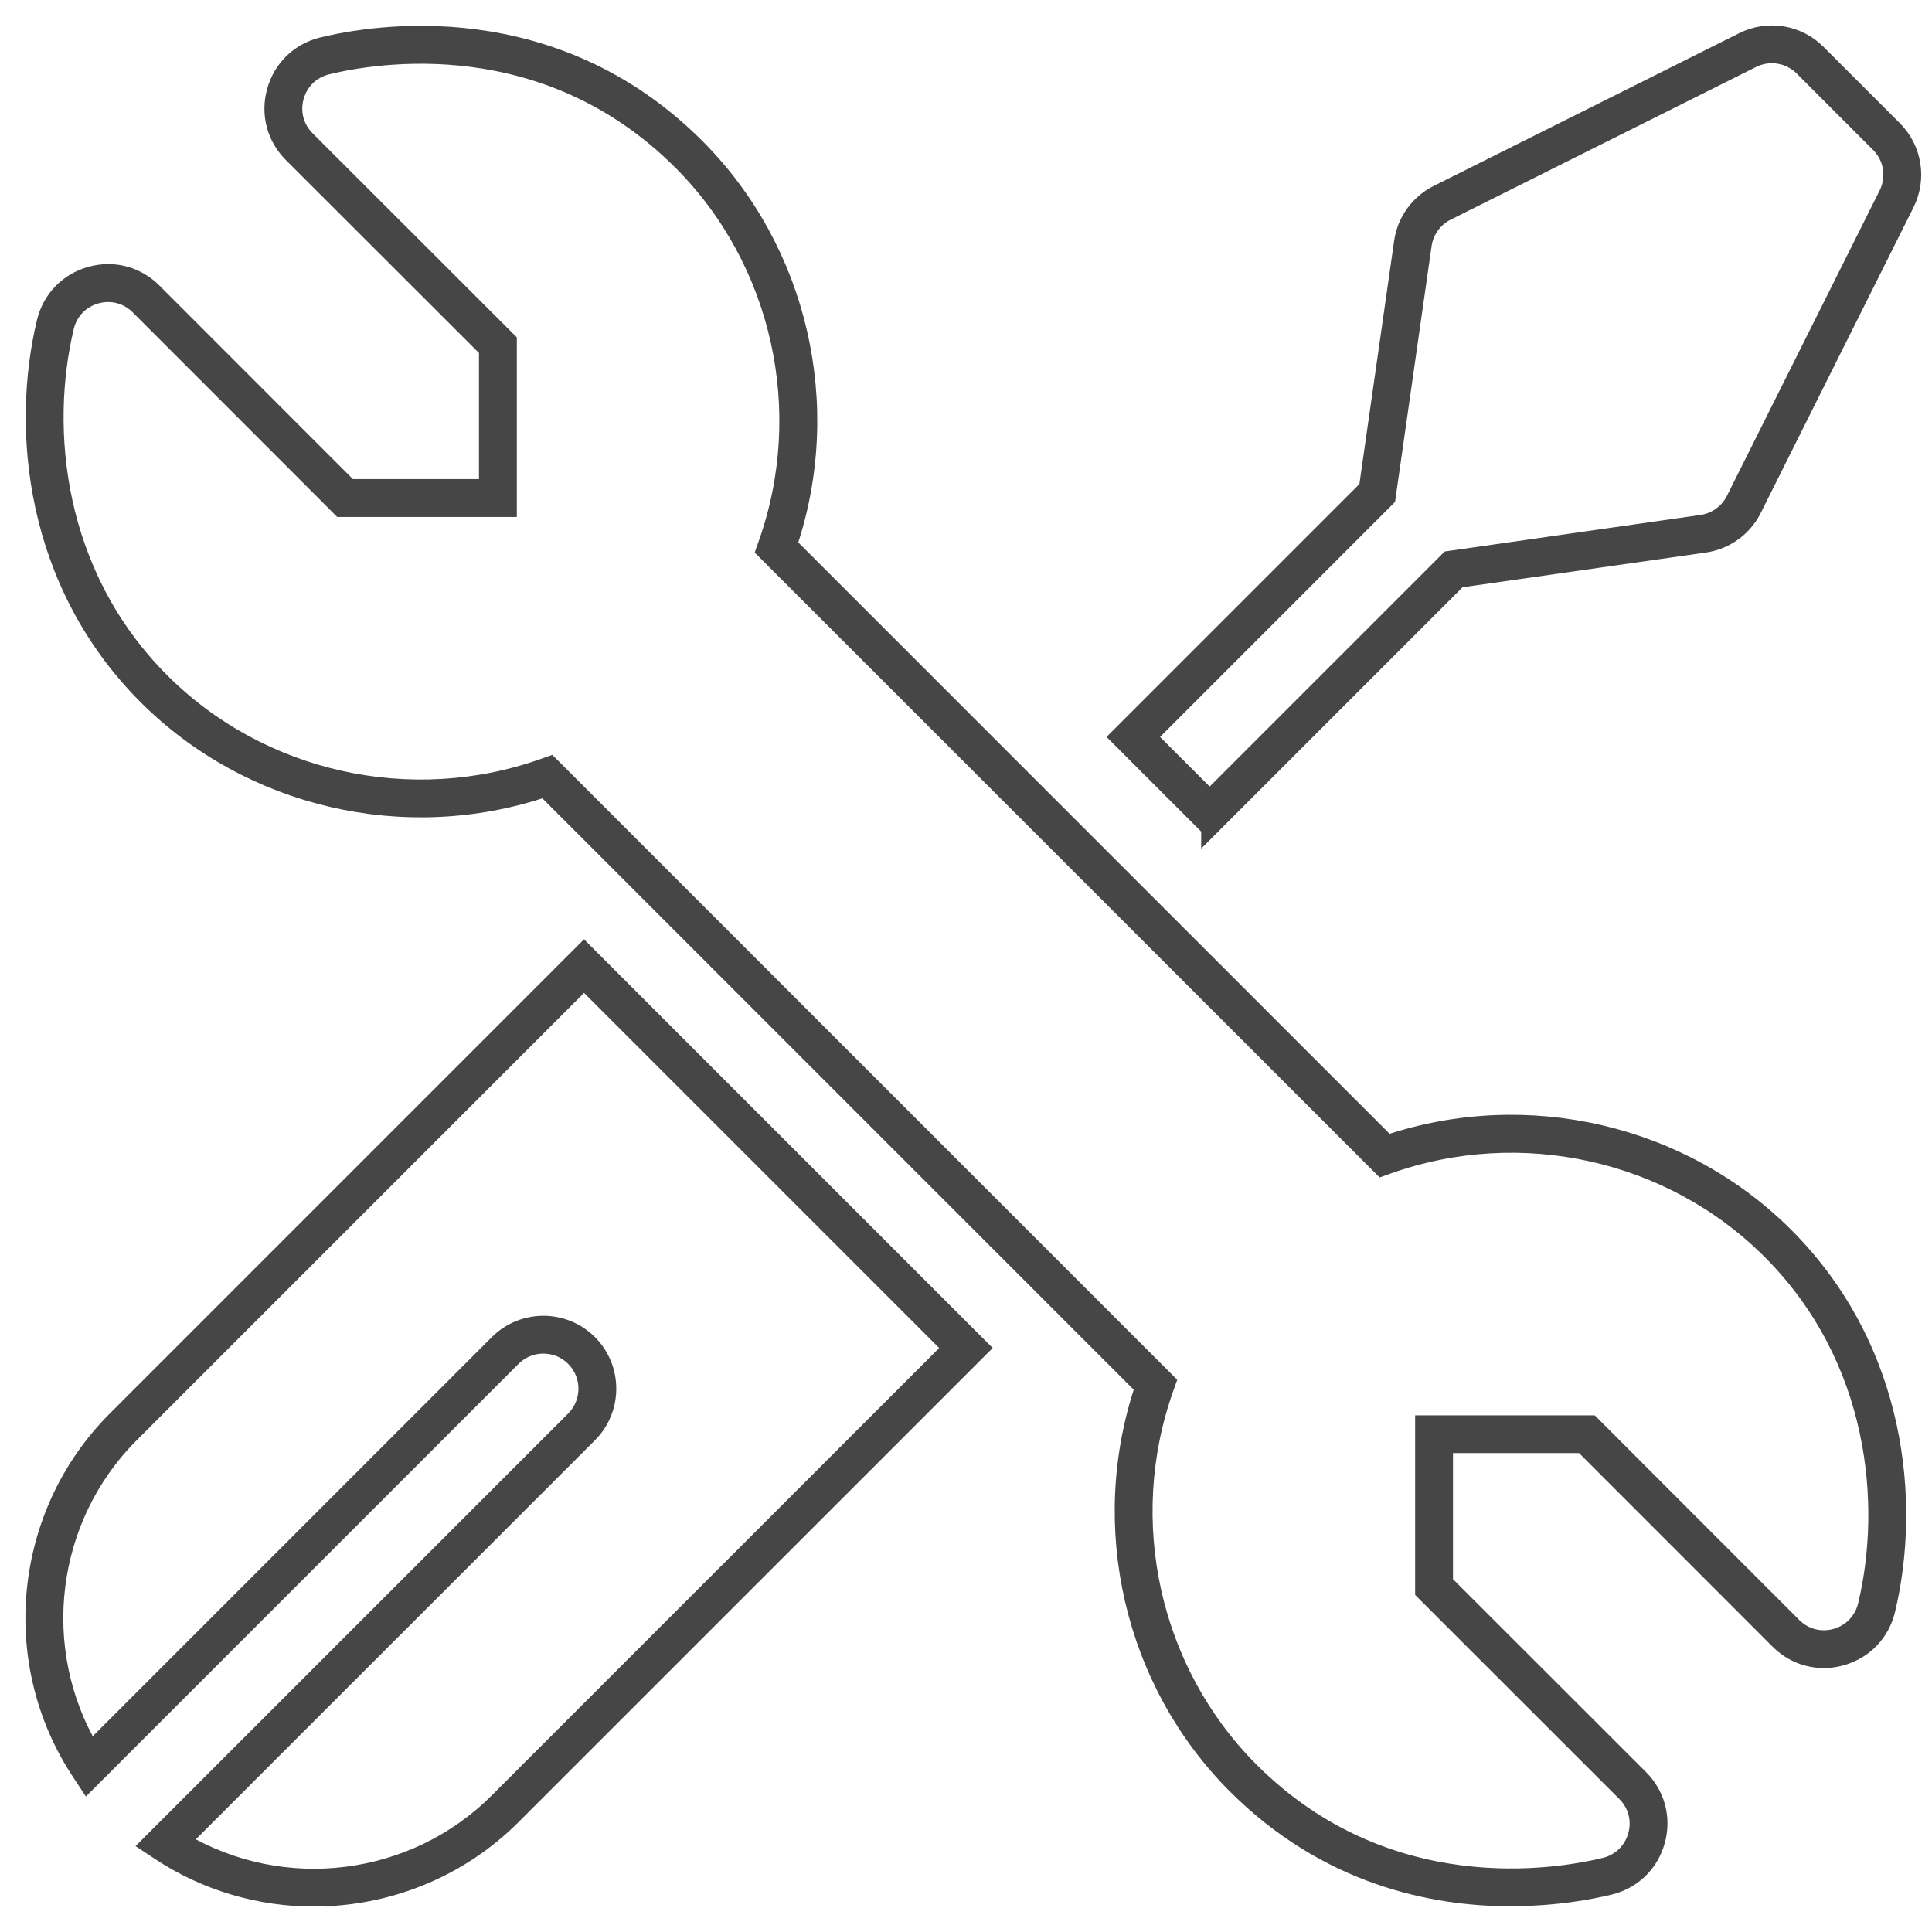
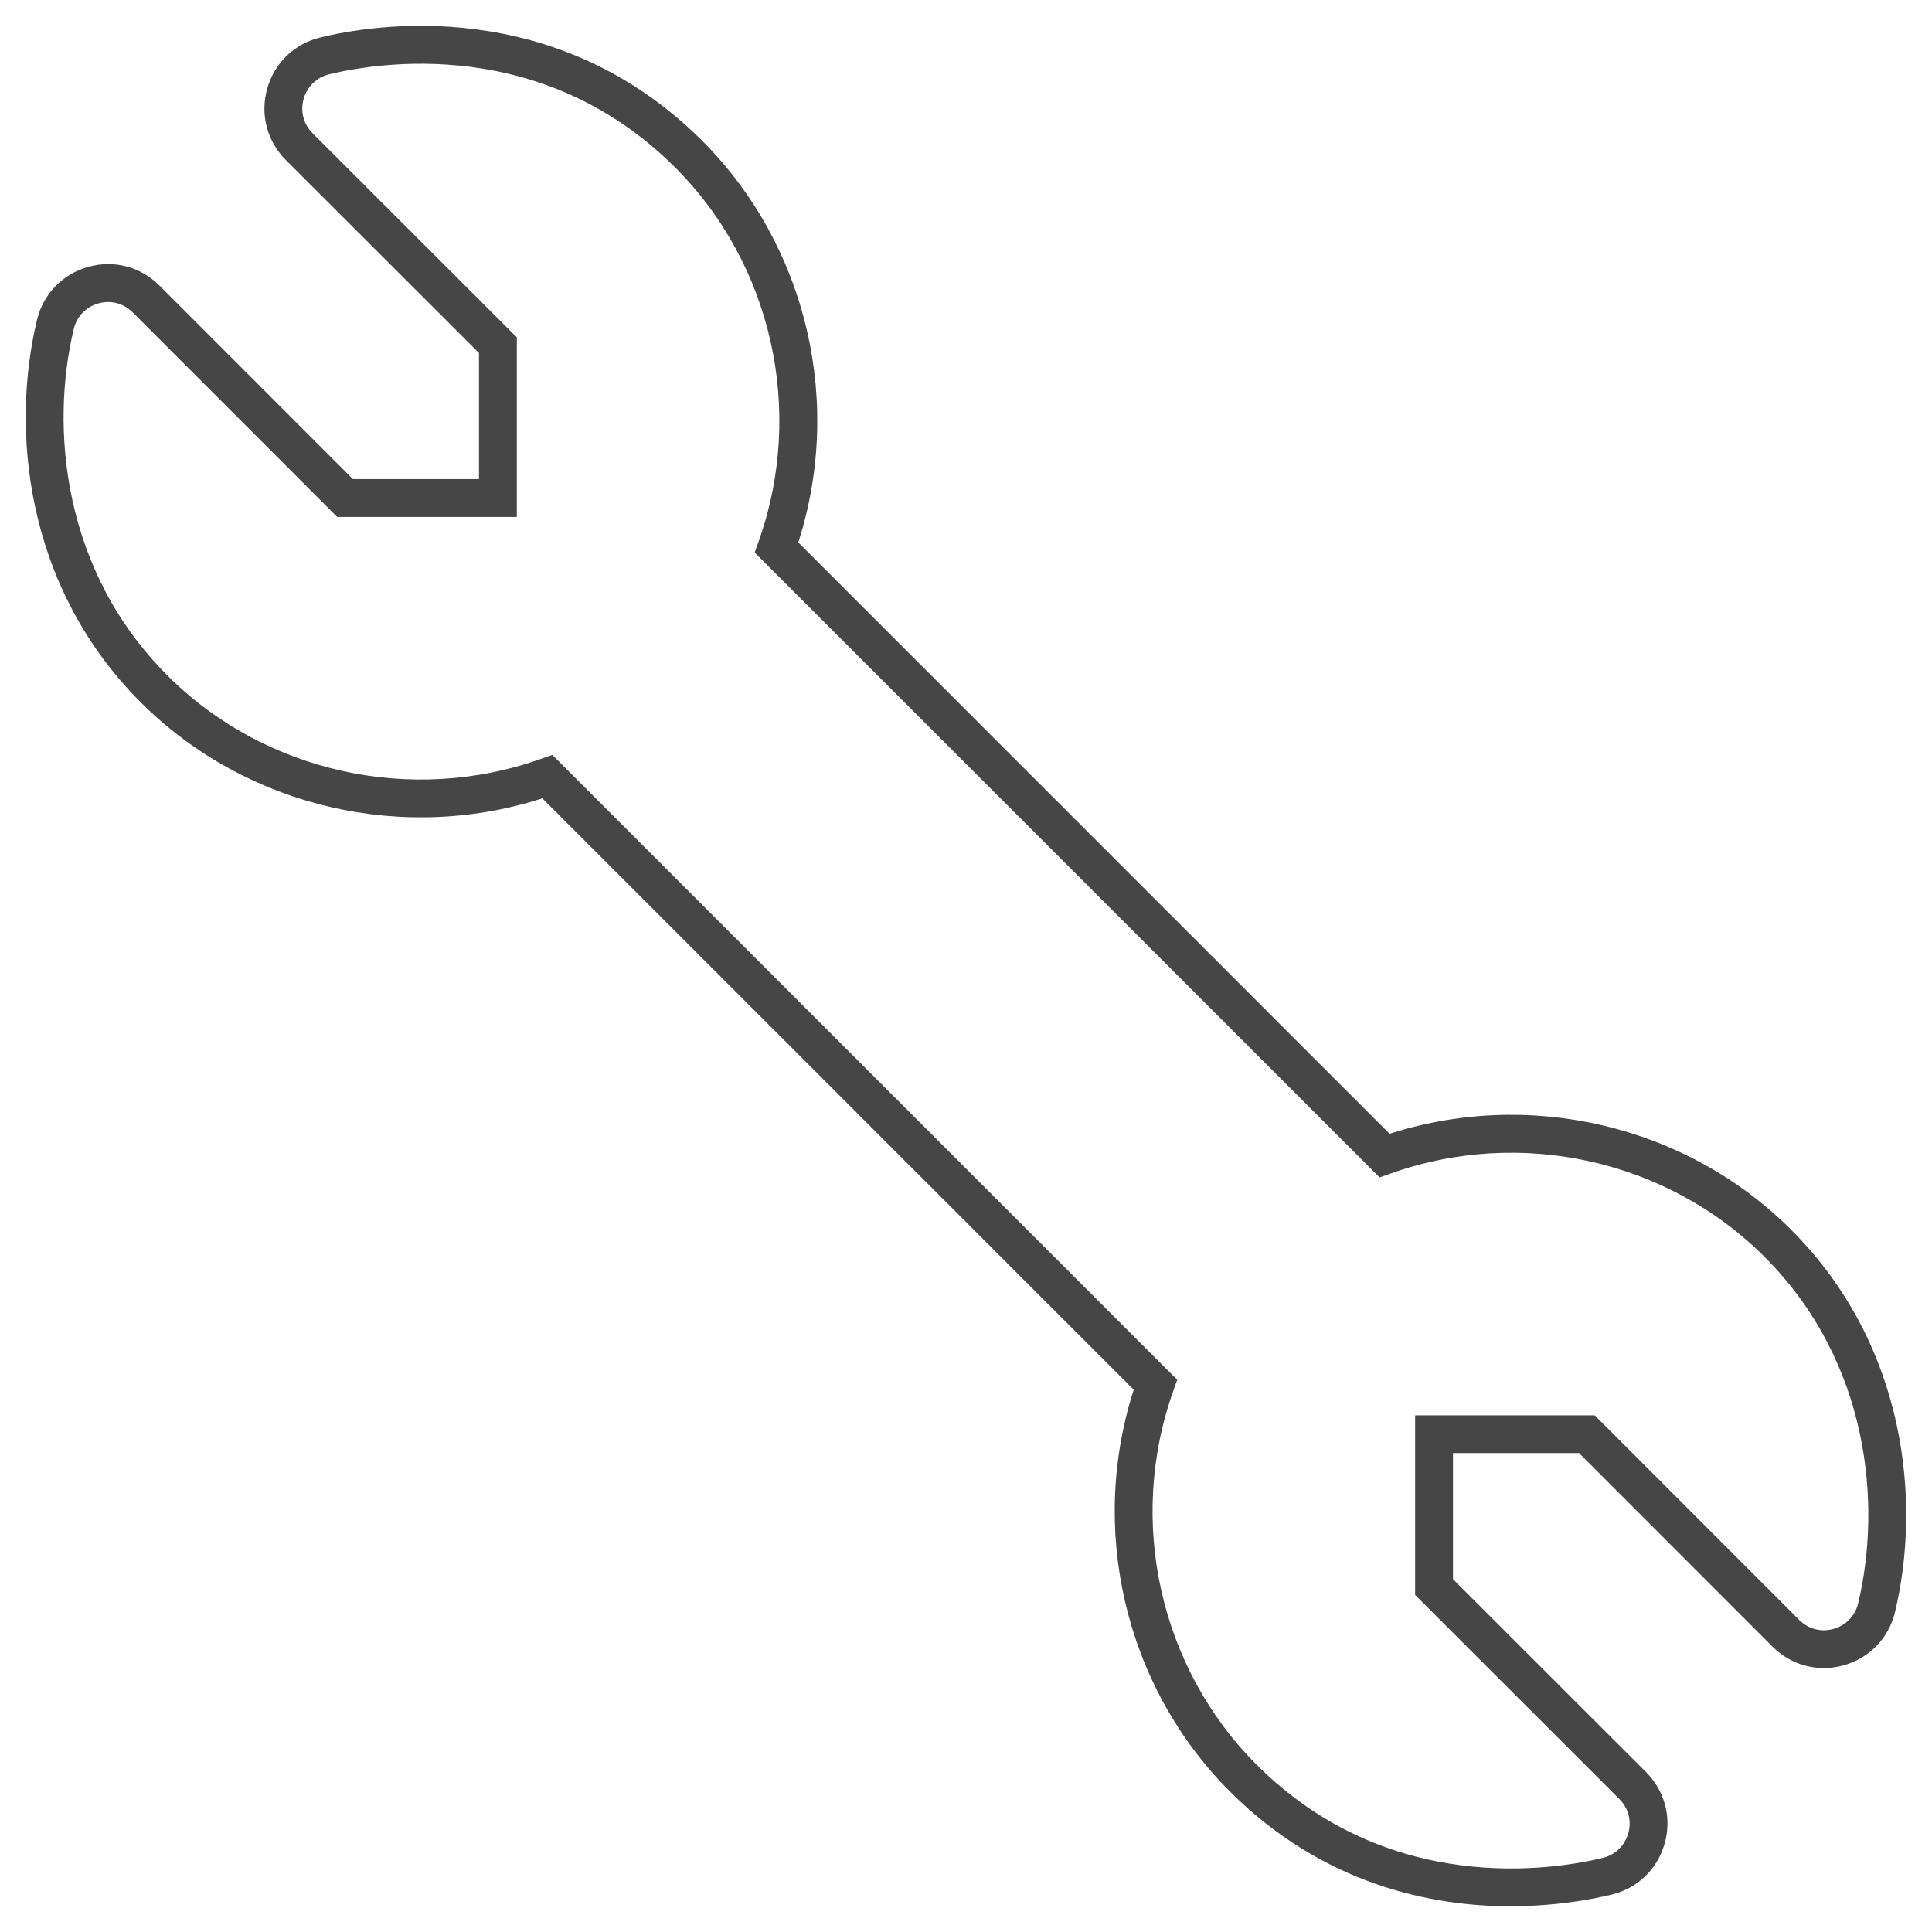
<svg xmlns="http://www.w3.org/2000/svg" width="57" height="57" viewBox="0 0 57 57" fill="none">
  <path d="M44.58 55.992C42.276 55.992 39.156 55.37 36.46 52.675C33.413 49.626 32.354 45.037 33.734 40.933L16.069 23.268C11.964 24.648 7.377 23.589 4.327 20.542C0.971 17.185 0.58 12.637 1.334 9.499C1.497 8.822 1.995 8.305 2.666 8.116C3.338 7.925 4.032 8.106 4.527 8.601L10.307 14.384H14.381V10.31L8.609 4.543C8.118 4.051 7.936 3.356 8.124 2.685C8.311 2.014 8.826 1.515 9.501 1.35C11.019 0.977 16.301 0.095 20.54 4.33C23.587 7.377 24.646 11.966 23.266 16.071L40.93 33.736C45.037 32.356 49.625 33.415 52.671 36.462C56.027 39.819 56.418 44.367 55.665 47.505C55.502 48.182 55.004 48.699 54.332 48.89C53.66 49.079 52.963 48.897 52.471 48.403L46.691 42.62H42.618V46.694L48.388 52.46C48.879 52.952 49.061 53.647 48.873 54.317C48.686 54.988 48.172 55.487 47.497 55.652C46.945 55.787 45.896 55.989 44.58 55.989V55.992ZM16.23 22.559L34.444 40.773L34.379 40.956C32.982 44.883 33.971 49.313 36.896 52.24C40.905 56.246 45.911 55.407 47.35 55.056C47.806 54.945 48.152 54.608 48.28 54.154C48.408 53.701 48.285 53.232 47.952 52.9L42.001 46.952V42.007H46.946L52.906 47.97C53.239 48.304 53.711 48.426 54.163 48.298C54.618 48.17 54.953 47.821 55.064 47.362C55.778 44.389 55.411 40.077 52.234 36.902C49.308 33.975 44.877 32.988 40.952 34.385L40.769 34.45L22.554 16.236L22.619 16.052C24.015 12.124 23.027 7.695 20.101 4.769C16.092 0.76 11.084 1.599 9.646 1.951C9.191 2.062 8.844 2.4 8.717 2.853C8.59 3.307 8.713 3.775 9.045 4.108L14.998 10.057V15.002H10.052L4.092 9.039C3.758 8.705 3.288 8.583 2.835 8.711C2.381 8.839 2.043 9.188 1.934 9.646C1.219 12.62 1.588 16.932 4.764 20.107C7.692 23.032 12.122 24.02 16.047 22.624L16.23 22.559Z" fill="#464646" stroke="#464646" stroke-width="0.5" />
-   <path d="M9.26 56C7.68 56 6.093 55.551 4.707 54.635L4.392 54.427L16.94 41.88C17.441 41.379 17.441 40.563 16.94 40.062C16.439 39.561 15.623 39.559 15.121 40.062L2.574 52.609L2.366 52.294C0.204 49.029 0.647 44.649 3.418 41.879L17.23 28.066L28.934 39.77L15.121 53.581C13.527 55.176 11.399 55.999 9.259 55.999L9.26 56ZM5.368 54.322C8.35 56.089 12.211 55.621 14.685 53.147L28.062 39.771L17.231 28.94L3.855 42.317C1.381 44.79 0.912 48.652 2.68 51.634L14.687 39.626C15.429 38.885 16.634 38.885 17.376 39.626C18.117 40.367 18.117 41.575 17.376 42.316L5.368 54.322Z" fill="#464646" stroke="#464646" stroke-width="0.5" />
-   <path d="M35.689 24.432L33 21.742L40.342 14.4L41.379 7.14C41.467 6.521 41.855 5.986 42.413 5.708L51.426 1.201C52.16 0.835 53.043 0.978 53.621 1.557L55.875 3.811C56.454 4.39 56.597 5.272 56.231 6.006L51.725 15.02C51.447 15.578 50.911 15.965 50.292 16.054L43.032 17.09L35.689 24.433V24.432ZM33.872 21.742L35.689 23.559L42.742 16.506L50.205 15.44C50.622 15.38 50.984 15.12 51.173 14.742L55.68 5.729C55.927 5.233 55.83 4.636 55.438 4.246L53.184 1.991C52.792 1.6 52.197 1.504 51.701 1.75L42.688 6.257C42.31 6.445 42.05 6.808 41.989 7.225L40.923 14.689L33.872 21.742Z" fill="#464646" stroke="#464646" stroke-width="0.5" />
</svg>